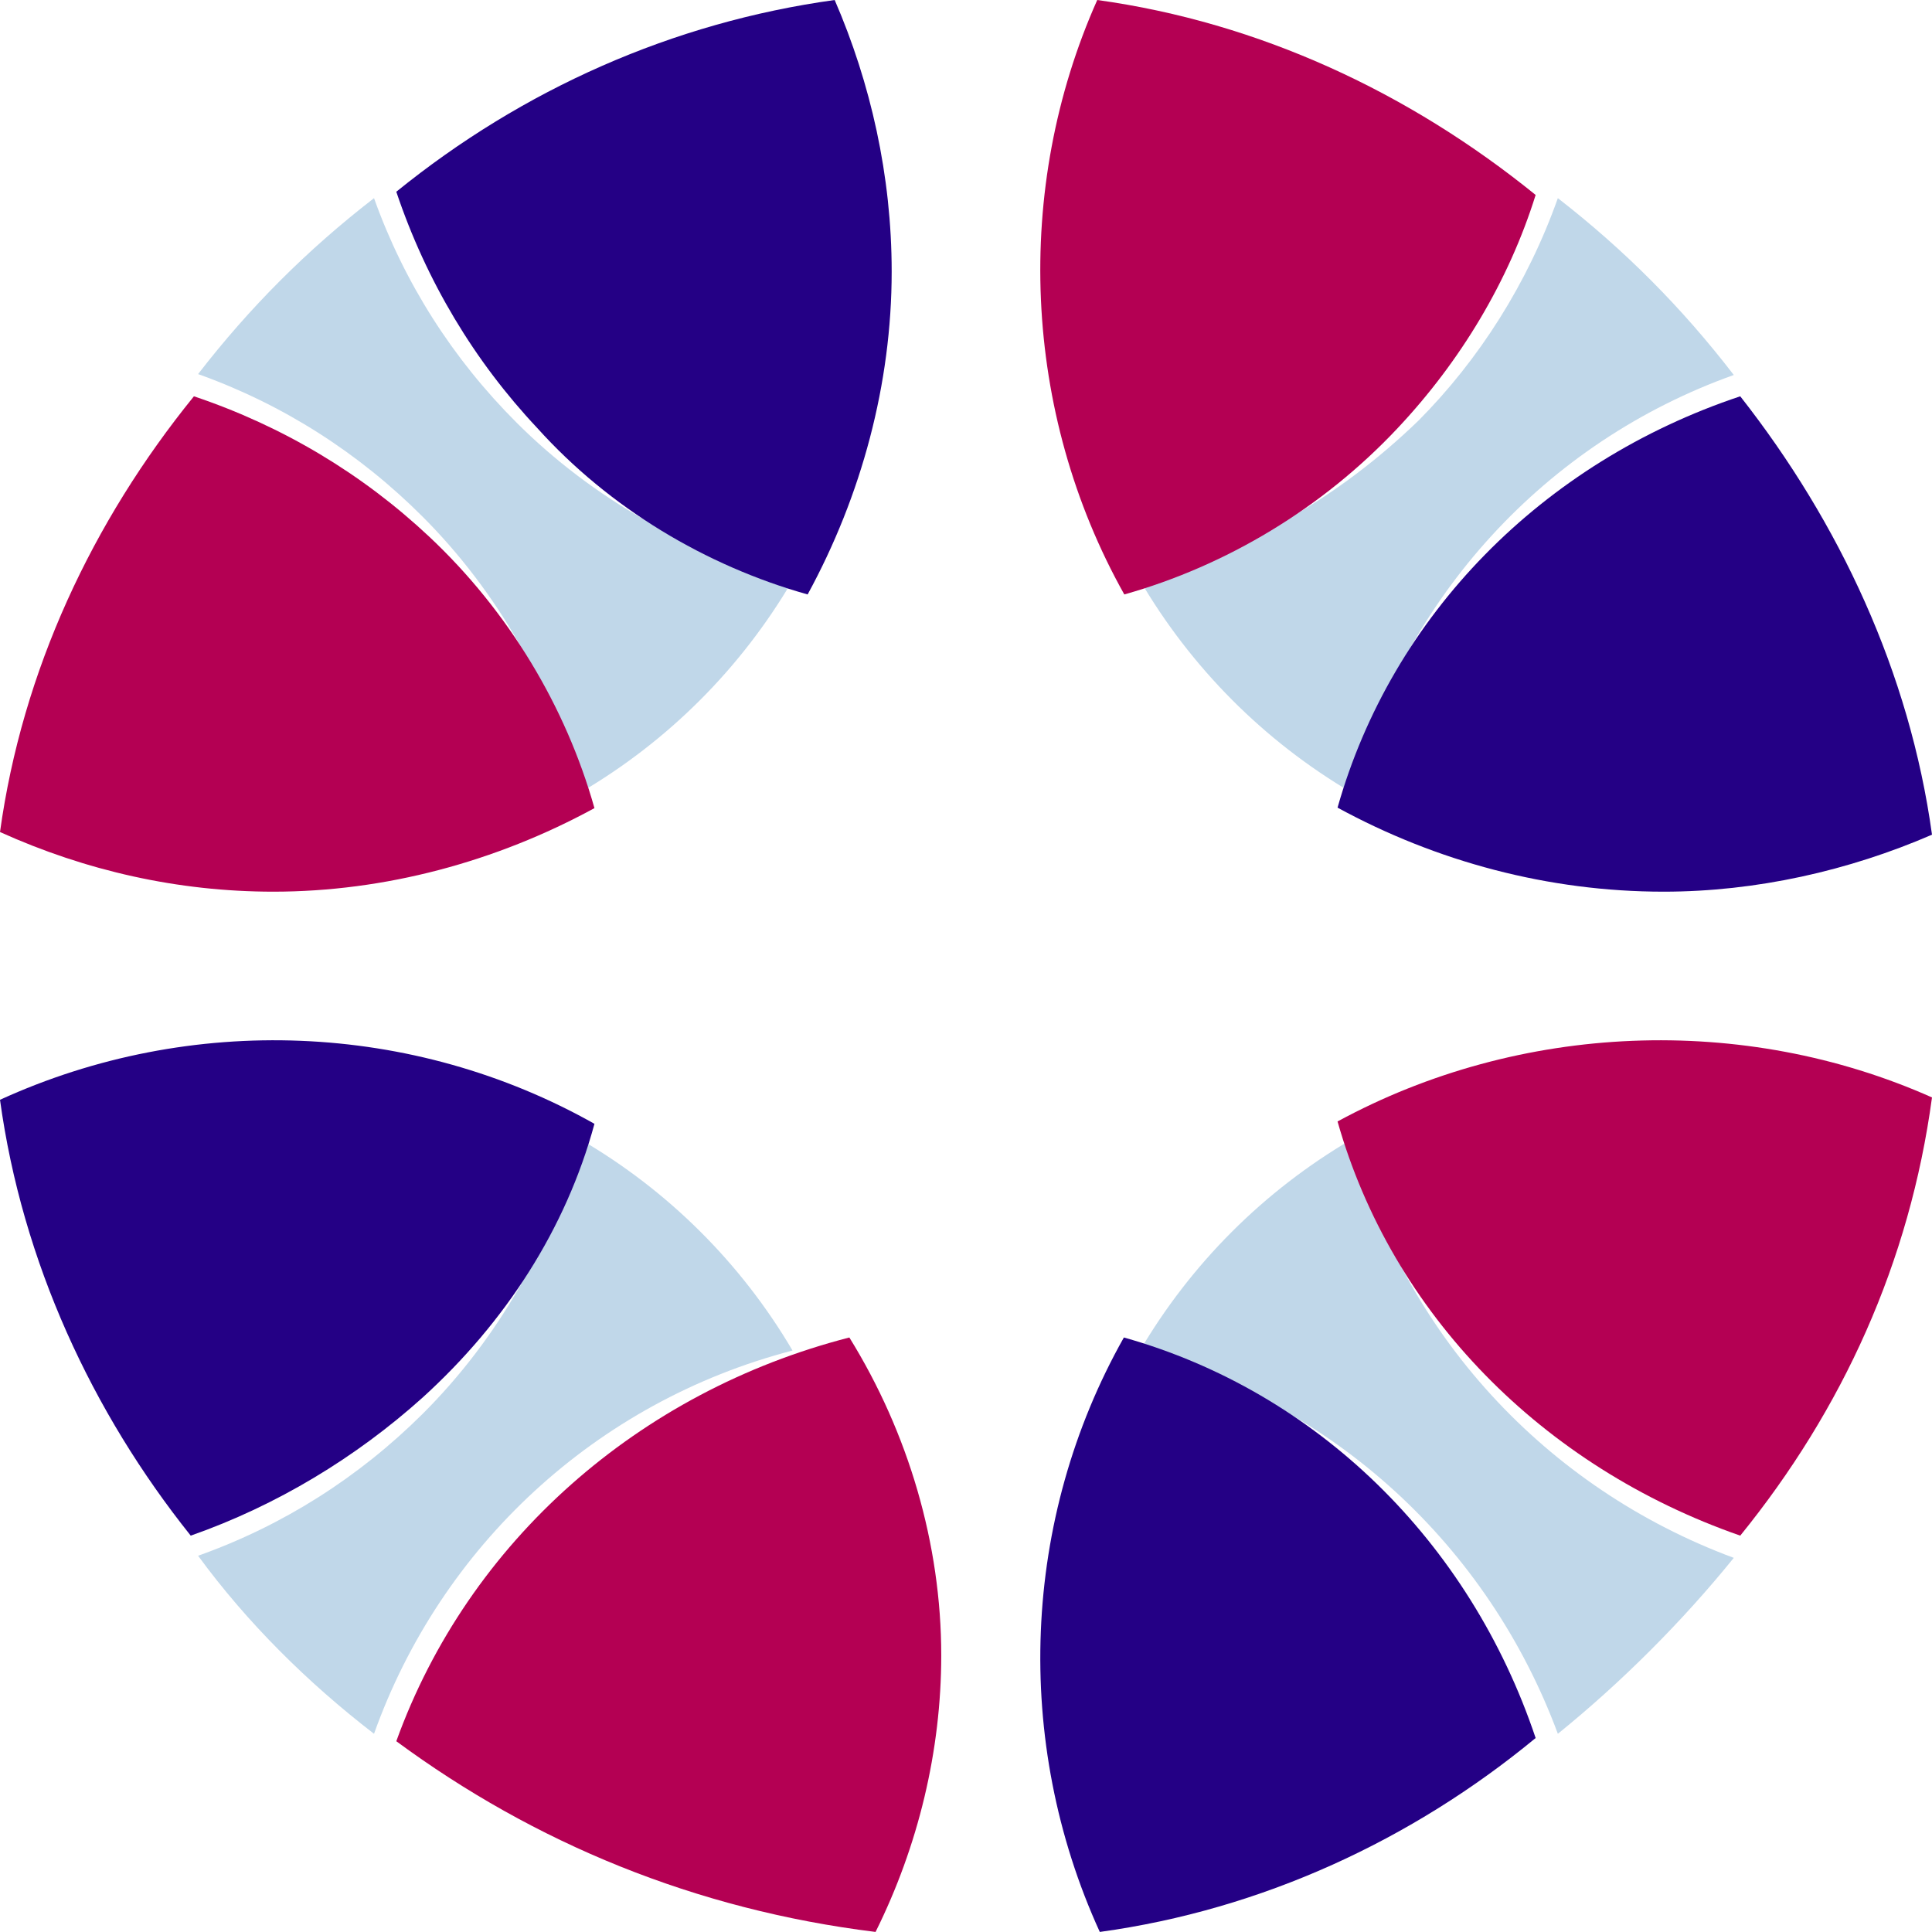
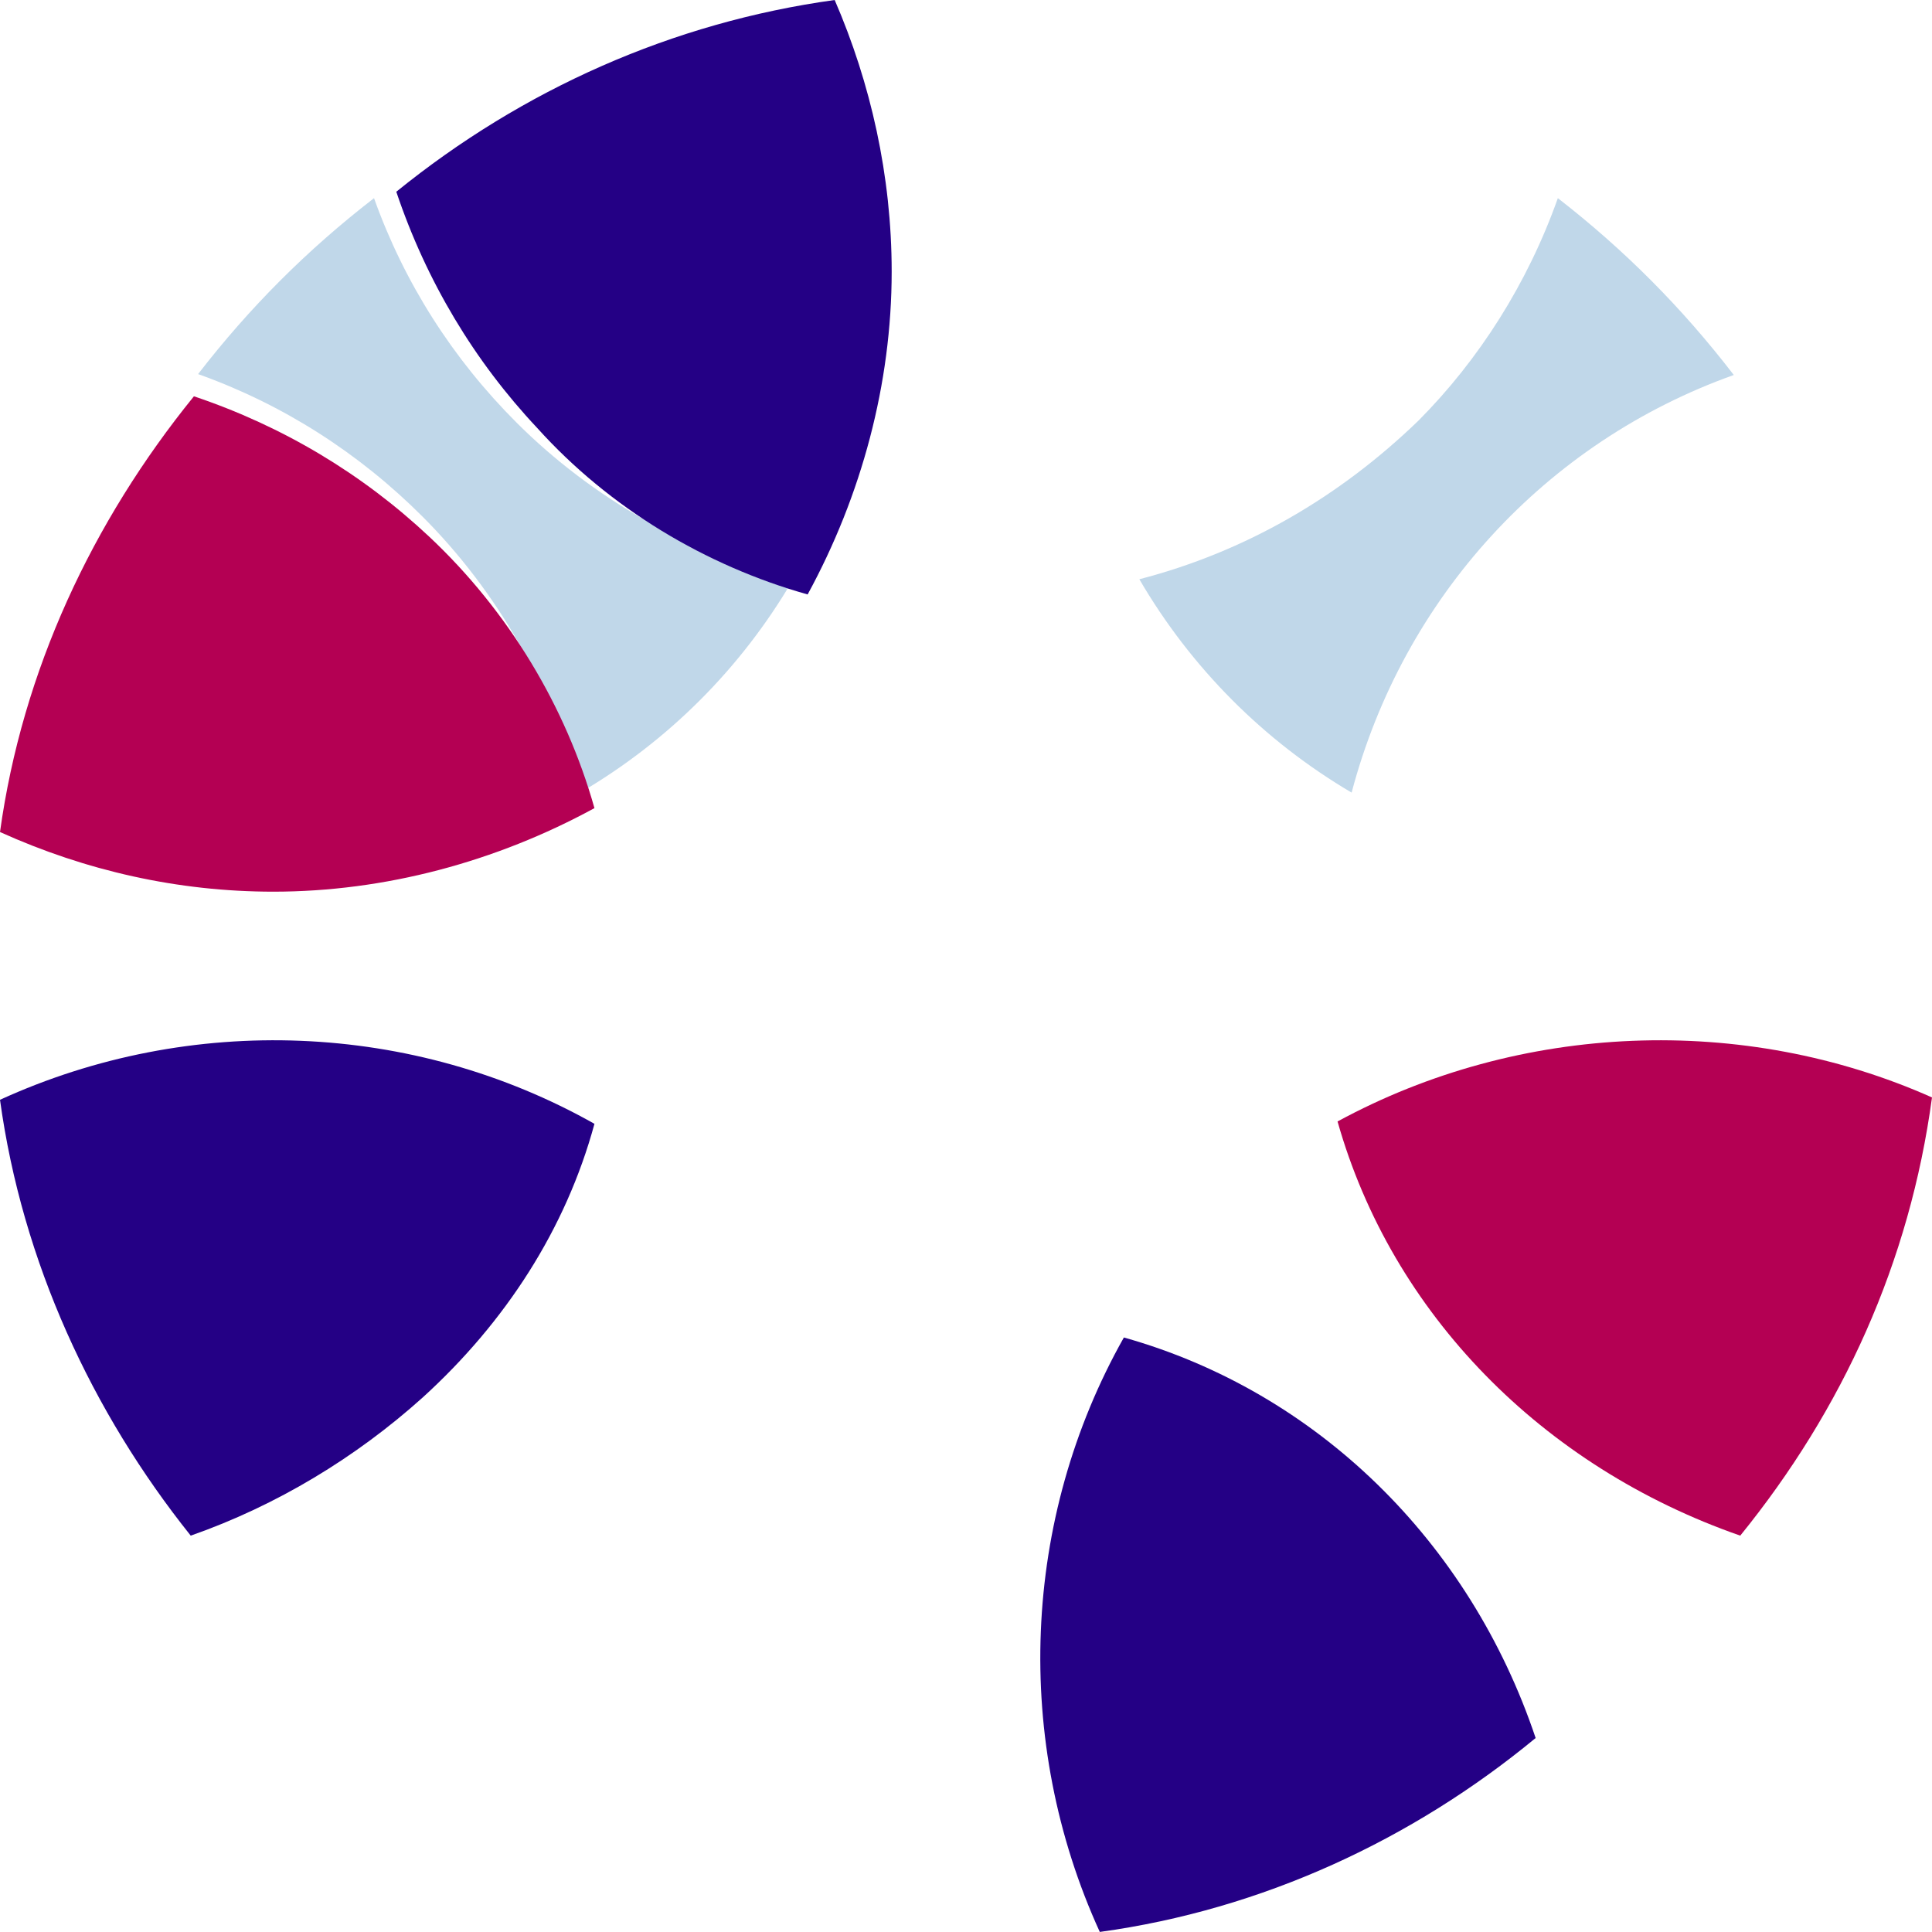
<svg xmlns="http://www.w3.org/2000/svg" width="32" height="32" viewBox="0 0 32 32" fill="none">
  <path d="M3.281 6.196C4.688 6.698 5.944 7.502 6.999 8.557C8.254 9.813 9.159 11.42 9.611 13.128C11.068 12.274 12.273 11.069 13.127 9.612C11.419 9.16 9.812 8.255 8.556 7C7.501 5.945 6.697 4.689 6.195 3.282C5.09 4.136 4.135 5.091 3.281 6.196Z" fill="#C0D7E9" />
-   <path d="M6.195 28.717C7.3 25.618 9.862 23.219 13.127 22.369C12.273 20.92 11.068 19.72 9.611 18.871C9.159 20.57 8.254 22.169 6.999 23.419C5.944 24.468 4.688 25.268 3.281 25.768C4.085 26.867 5.09 27.867 6.195 28.717Z" fill="#C0D7E9" />
-   <path d="M28.717 25.803C25.602 24.648 23.241 22.086 22.387 18.871C20.931 19.725 19.725 20.93 18.871 22.387C22.086 23.241 24.648 25.602 25.803 28.717C26.858 27.863 27.863 26.858 28.717 25.803Z" fill="#C0D7E9" />
  <path d="M18.871 9.594C19.725 11.058 20.931 12.27 22.387 13.128C23.241 9.897 25.602 7.322 28.717 6.211C27.863 5.1 26.909 4.141 25.803 3.282C25.301 4.696 24.497 5.958 23.493 6.968C22.187 8.23 20.629 9.139 18.871 9.594Z" fill="#C0D7E9" />
  <path d="M18.615 22.153C16.922 25.154 16.773 28.84 18.216 31.999C20.905 31.63 23.394 30.472 25.435 28.787C24.34 25.523 21.801 23.048 18.615 22.153Z" fill="#240085" />
  <path d="M22.154 18.575C23.054 21.756 25.542 24.292 28.824 25.435C30.518 23.347 31.63 20.911 32 18.177C28.877 16.786 25.172 16.935 22.154 18.575Z" fill="#B40053" />
  <path d="M9.846 13.385C9.372 11.705 8.424 10.123 7.108 8.888C6.002 7.85 4.686 7.059 3.212 6.564C1.527 8.64 0.369 11.112 0 13.781C1.422 14.423 2.949 14.769 4.528 14.769C6.371 14.769 8.214 14.275 9.846 13.385Z" fill="#B40053" />
-   <path d="M18.622 9.846C20.312 9.37 21.904 8.417 23.148 7.093C24.192 5.982 24.988 4.658 25.435 3.229C23.346 1.535 20.86 0.371 18.174 0C16.781 3.123 16.93 6.829 18.622 9.846Z" fill="#B40053" />
-   <path d="M22.154 13.377C23.795 14.272 25.648 14.769 27.554 14.769C29.089 14.769 30.624 14.421 32 13.825C31.63 11.139 30.465 8.653 28.824 6.564C25.542 7.658 23.054 10.194 22.154 13.377Z" fill="#240085" />
  <path d="M9.846 18.614C6.845 16.922 3.159 16.772 0 18.216C0.369 20.904 1.527 23.394 3.159 25.435C4.581 24.937 5.897 24.14 7.003 23.145C8.372 21.9 9.372 20.357 9.846 18.614Z" fill="#240085" />
-   <path d="M14.068 22.153C10.588 23.048 7.761 25.523 6.564 28.84C8.848 30.524 11.512 31.63 14.502 31.999C15.209 30.577 15.59 28.998 15.59 27.418C15.59 25.575 15.046 23.732 14.068 22.153Z" fill="#B40053" />
  <path d="M13.377 9.846C14.272 8.205 14.769 6.352 14.769 4.499C14.769 2.911 14.421 1.376 13.825 0C11.139 0.371 8.653 1.482 6.564 3.176C7.062 4.658 7.857 5.982 8.902 7.093C10.095 8.417 11.686 9.37 13.377 9.846Z" fill="#240085" />
</svg>